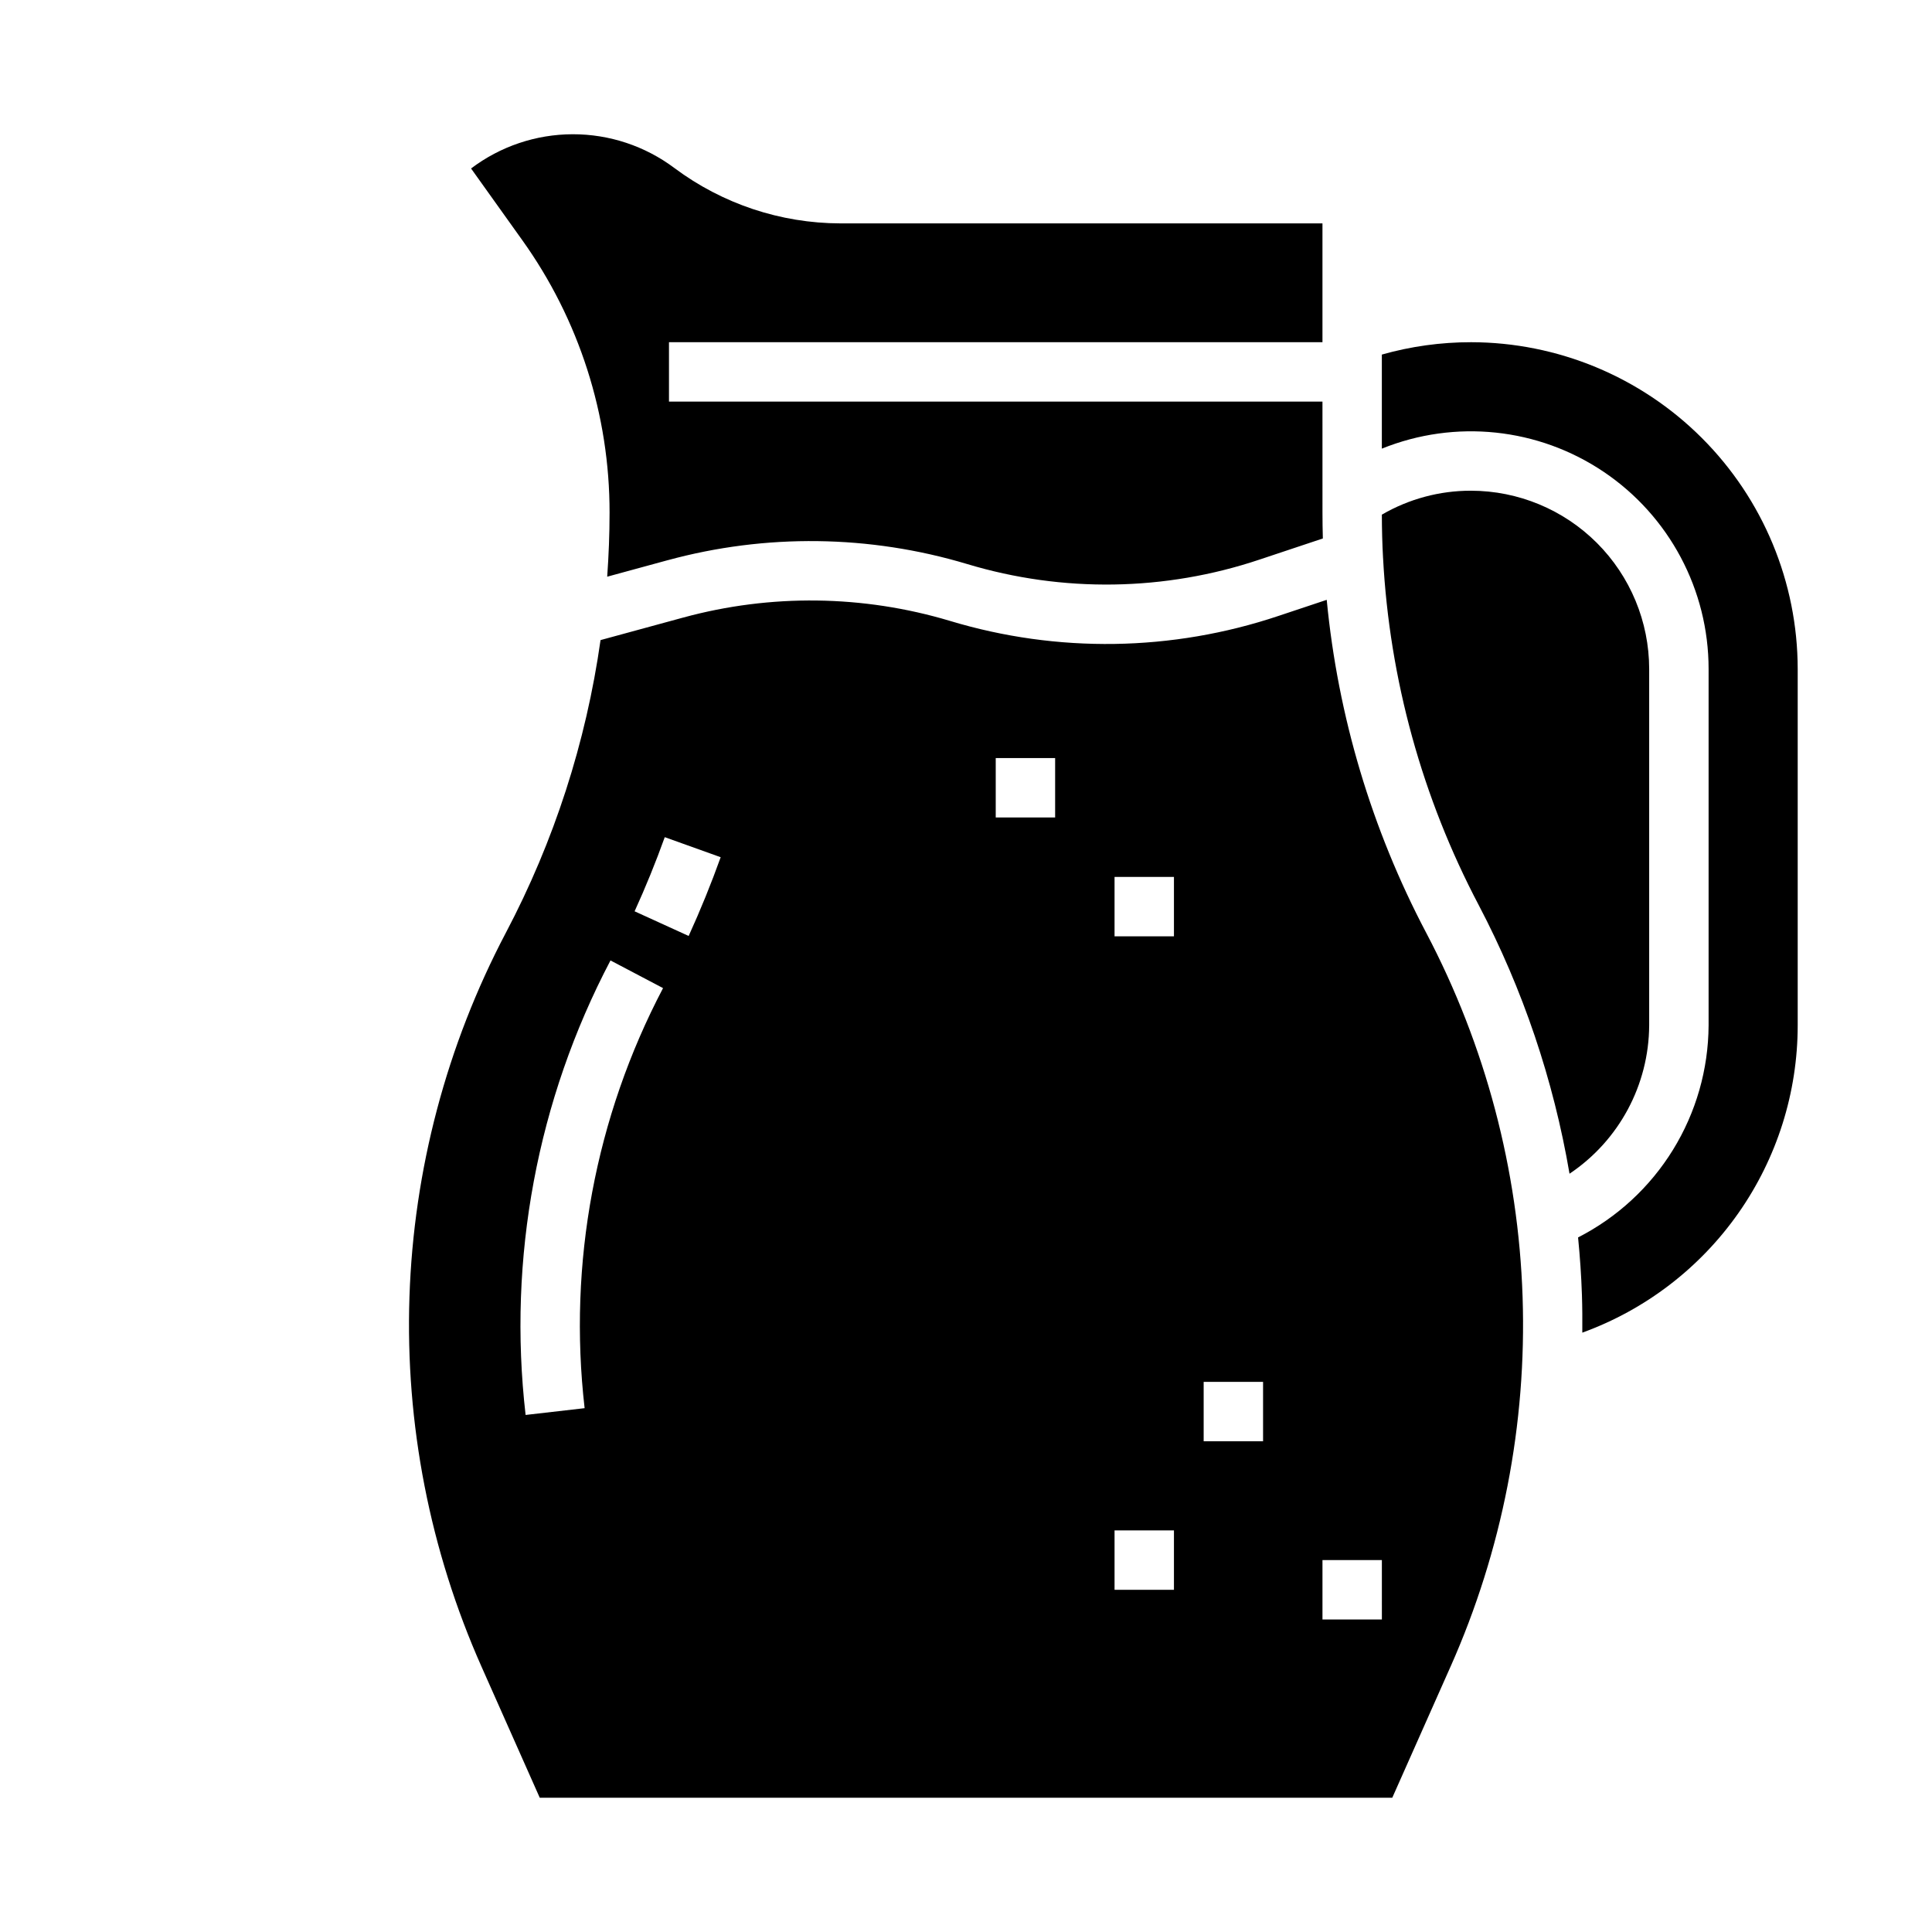
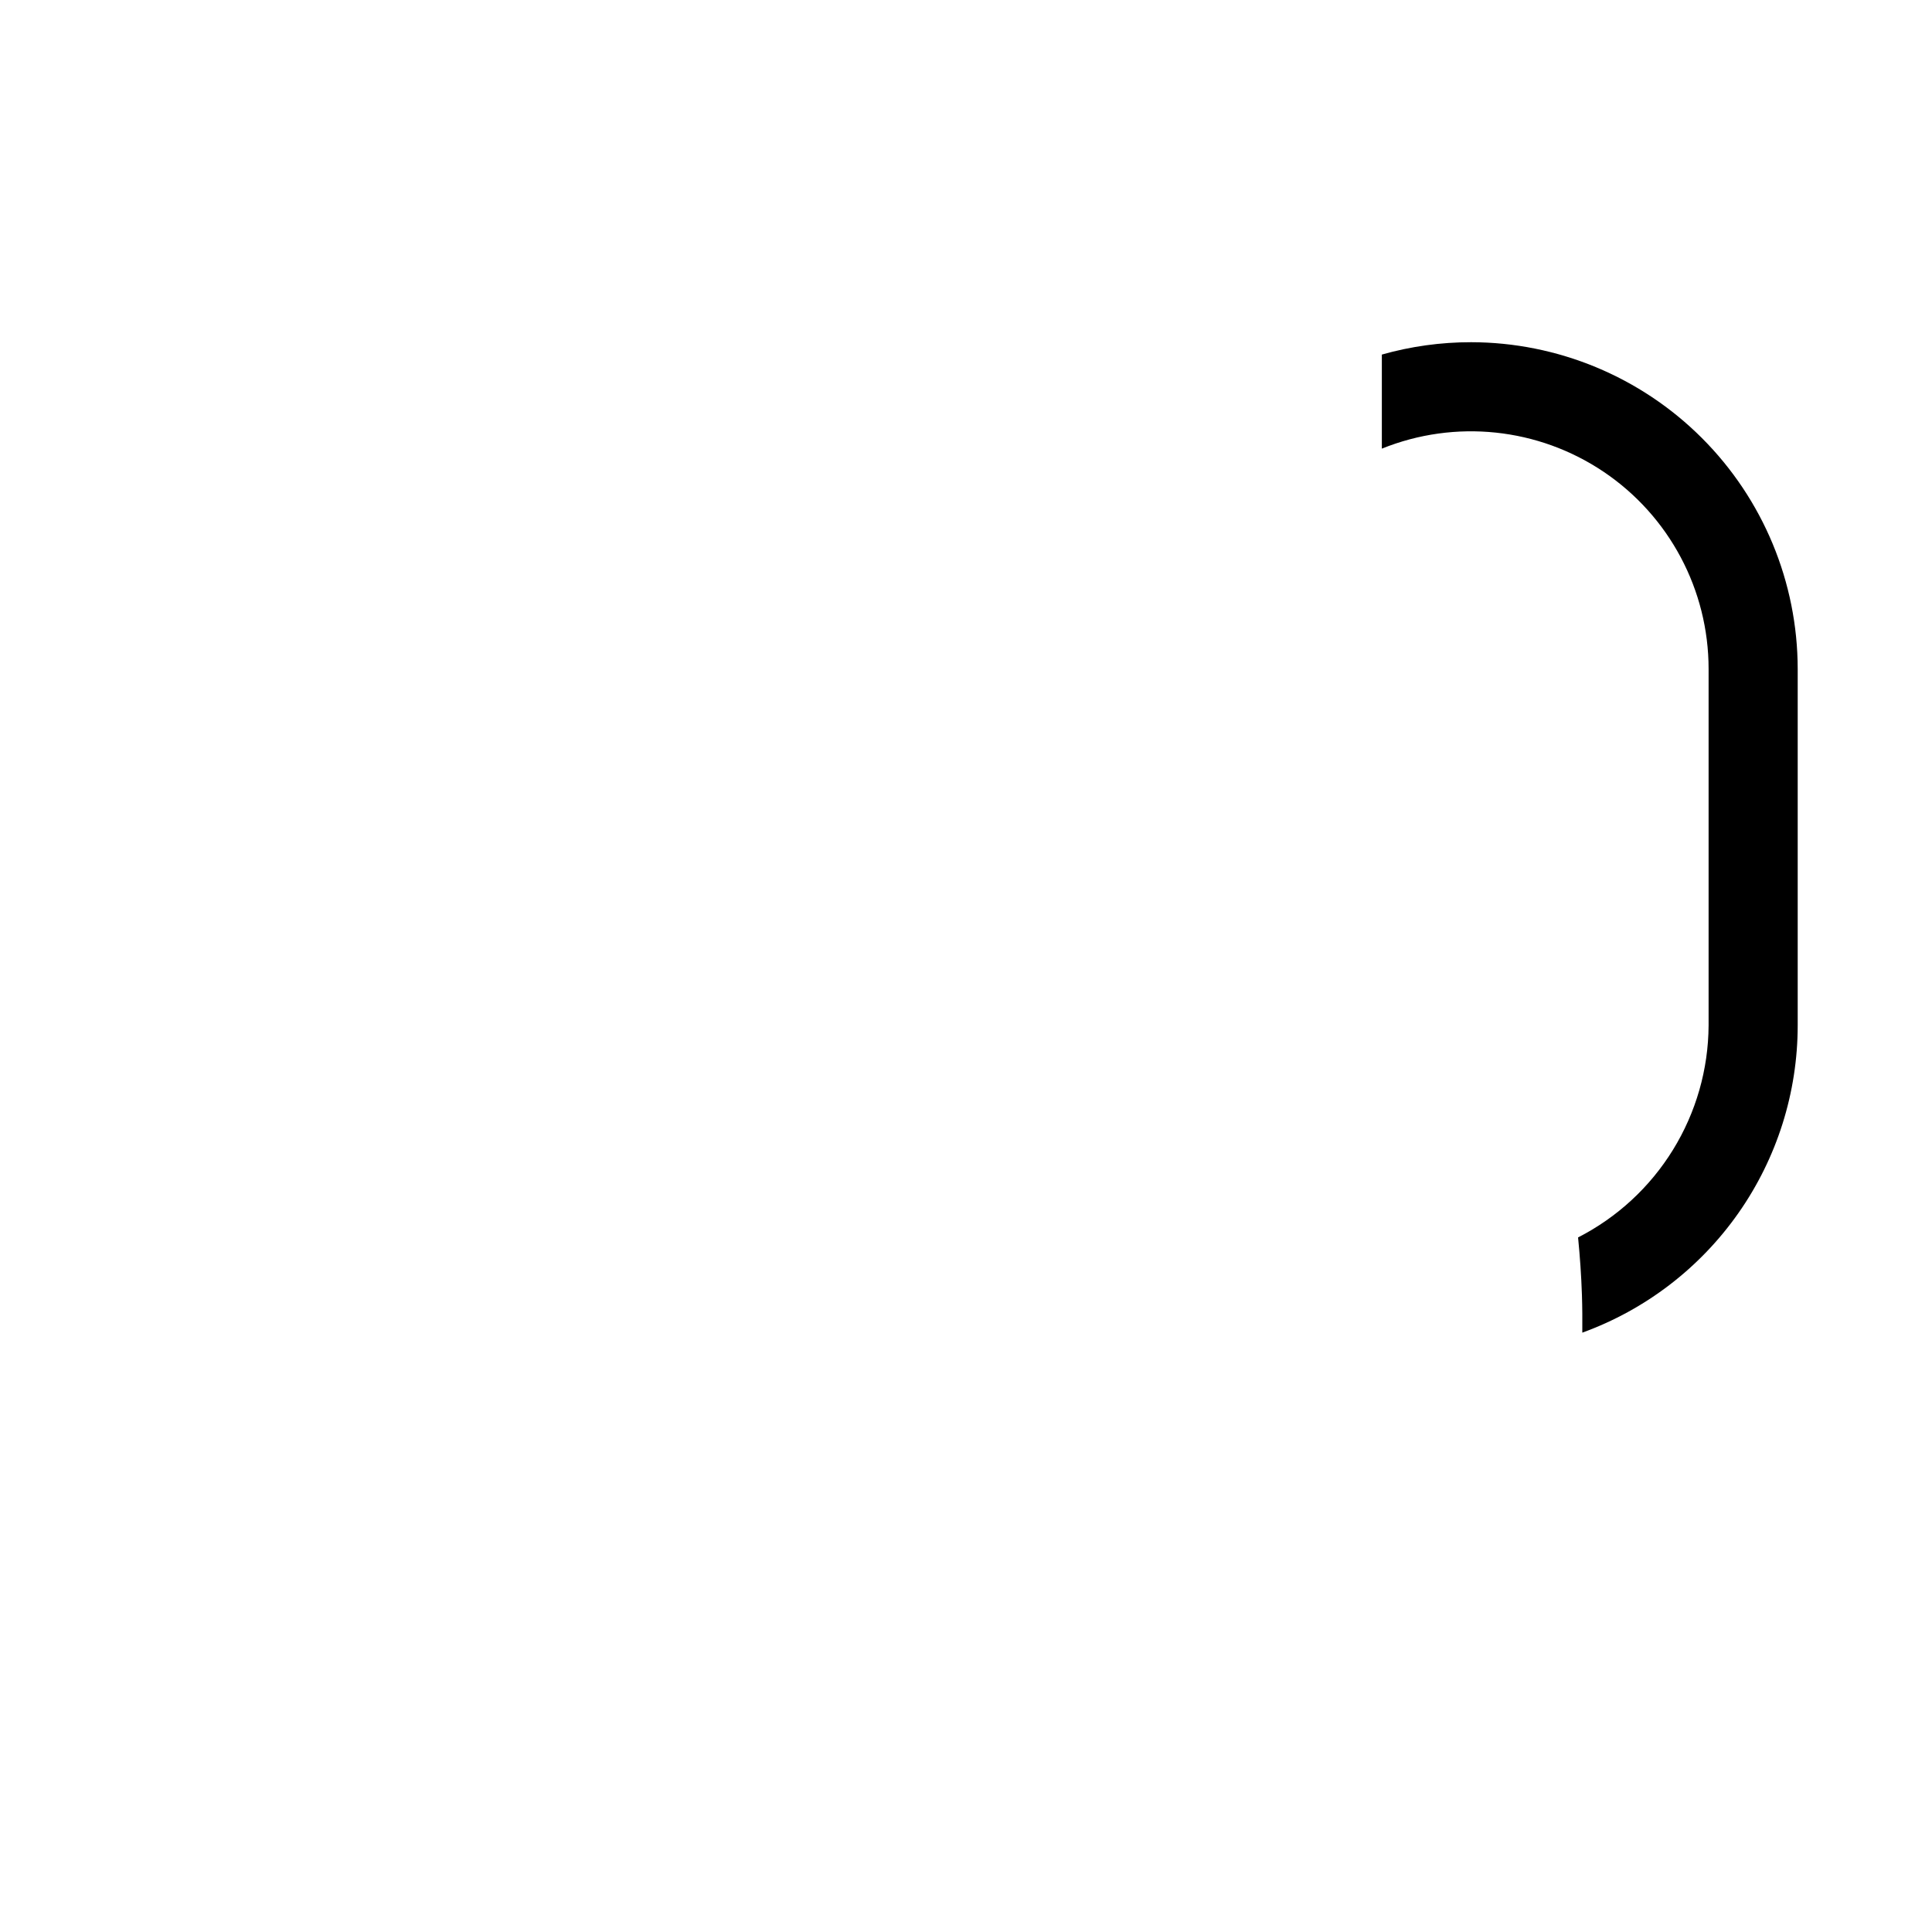
<svg xmlns="http://www.w3.org/2000/svg" fill="#000000" width="800px" height="800px" version="1.1" viewBox="144 144 512 512">
  <g>
    <path d="m533.82 234.69c-7.988-0.004-15.934 1.098-23.617 3.277v24.93c19.414-7.852 41.457-5.543 58.82 6.164 17.363 11.707 27.773 31.277 27.773 52.219v94.465c-0.062 11.637-3.32 23.031-9.422 32.941-6.098 9.91-14.805 17.949-25.168 23.246 0.5 5.074 0.852 10.164 1.023 15.254 0.109 3.324 0.125 6.652 0.098 9.984v-0.004c16.723-6.07 31.172-17.141 41.383-31.707 10.215-14.566 15.695-31.926 15.699-49.715v-94.465c-0.023-22.957-9.156-44.965-25.391-61.199-16.234-16.234-38.242-25.367-61.199-25.391z" />
-     <path d="m305.54 279.95c0 5.613-0.227 11.258-0.625 16.879l16-4.363v0.004c26.031-7.094 53.527-6.75 79.371 1 25.34 7.644 52.434 7.231 77.531-1.184l16.75-5.586c-0.062-2.234-0.098-4.488-0.098-6.754l-0.004-29.516h-173.18v-15.742h173.18v-31.488h-127.76c-15.852-0.035-31.27-5.18-43.973-14.664-7.777-5.836-17.242-8.98-26.969-8.961-9.723 0.02-19.176 3.207-26.926 9.074l13.504 18.906c15.129 21.102 23.246 46.43 23.199 72.395z" />
-     <path d="m521.95 391.19c-14.441-27.414-23.395-57.383-26.355-88.227l-12.793 4.266c-28.176 9.441-58.586 9.906-87.035 1.32-23.02-6.902-47.516-7.211-70.703-0.891l-21.91 5.973h-0.004c-3.836 27.105-12.324 53.344-25.09 77.559-15.699 29.828-24.434 62.828-25.551 96.516-1.117 33.691 5.414 67.195 19.105 97.996l15.426 34.715h225.93l15.426-34.715h0.004c13.691-30.801 20.223-64.305 19.105-97.996-1.113-33.688-9.852-66.688-25.551-96.516zm-223.02 125.99-15.641 1.797c-4.777-41.5 3.062-83.477 22.496-120.45l13.93 7.332c-17.953 34.176-25.199 72.969-20.785 111.32zm27.57-125.14-14.324-6.535c2.93-6.418 5.617-13.031 7.992-19.648l14.82 5.312c-2.523 7.035-5.379 14.055-8.488 20.871zm97.121-31.398h-15.742v-15.742h15.742zm31.488 204.67-15.742 0.004v-15.746h15.742zm0-173.18h-15.742v-15.742h15.742zm23.617 133.82h-15.742v-15.742h15.742zm31.488 47.23-15.746 0.004v-15.746h15.742z" />
-     <path d="m581.05 415.74v-94.465c-0.016-12.523-4.996-24.527-13.848-33.383-8.855-8.855-20.863-13.836-33.383-13.848-8.293-0.016-16.441 2.176-23.613 6.344 0.008 3.887 0.109 7.746 0.316 11.473h0.004c1.707 32.137 10.355 63.523 25.348 91.996 11.711 22.32 19.832 46.348 24.066 71.191 13.121-8.789 21.027-23.516 21.109-39.309z" />
  </g>
</svg>